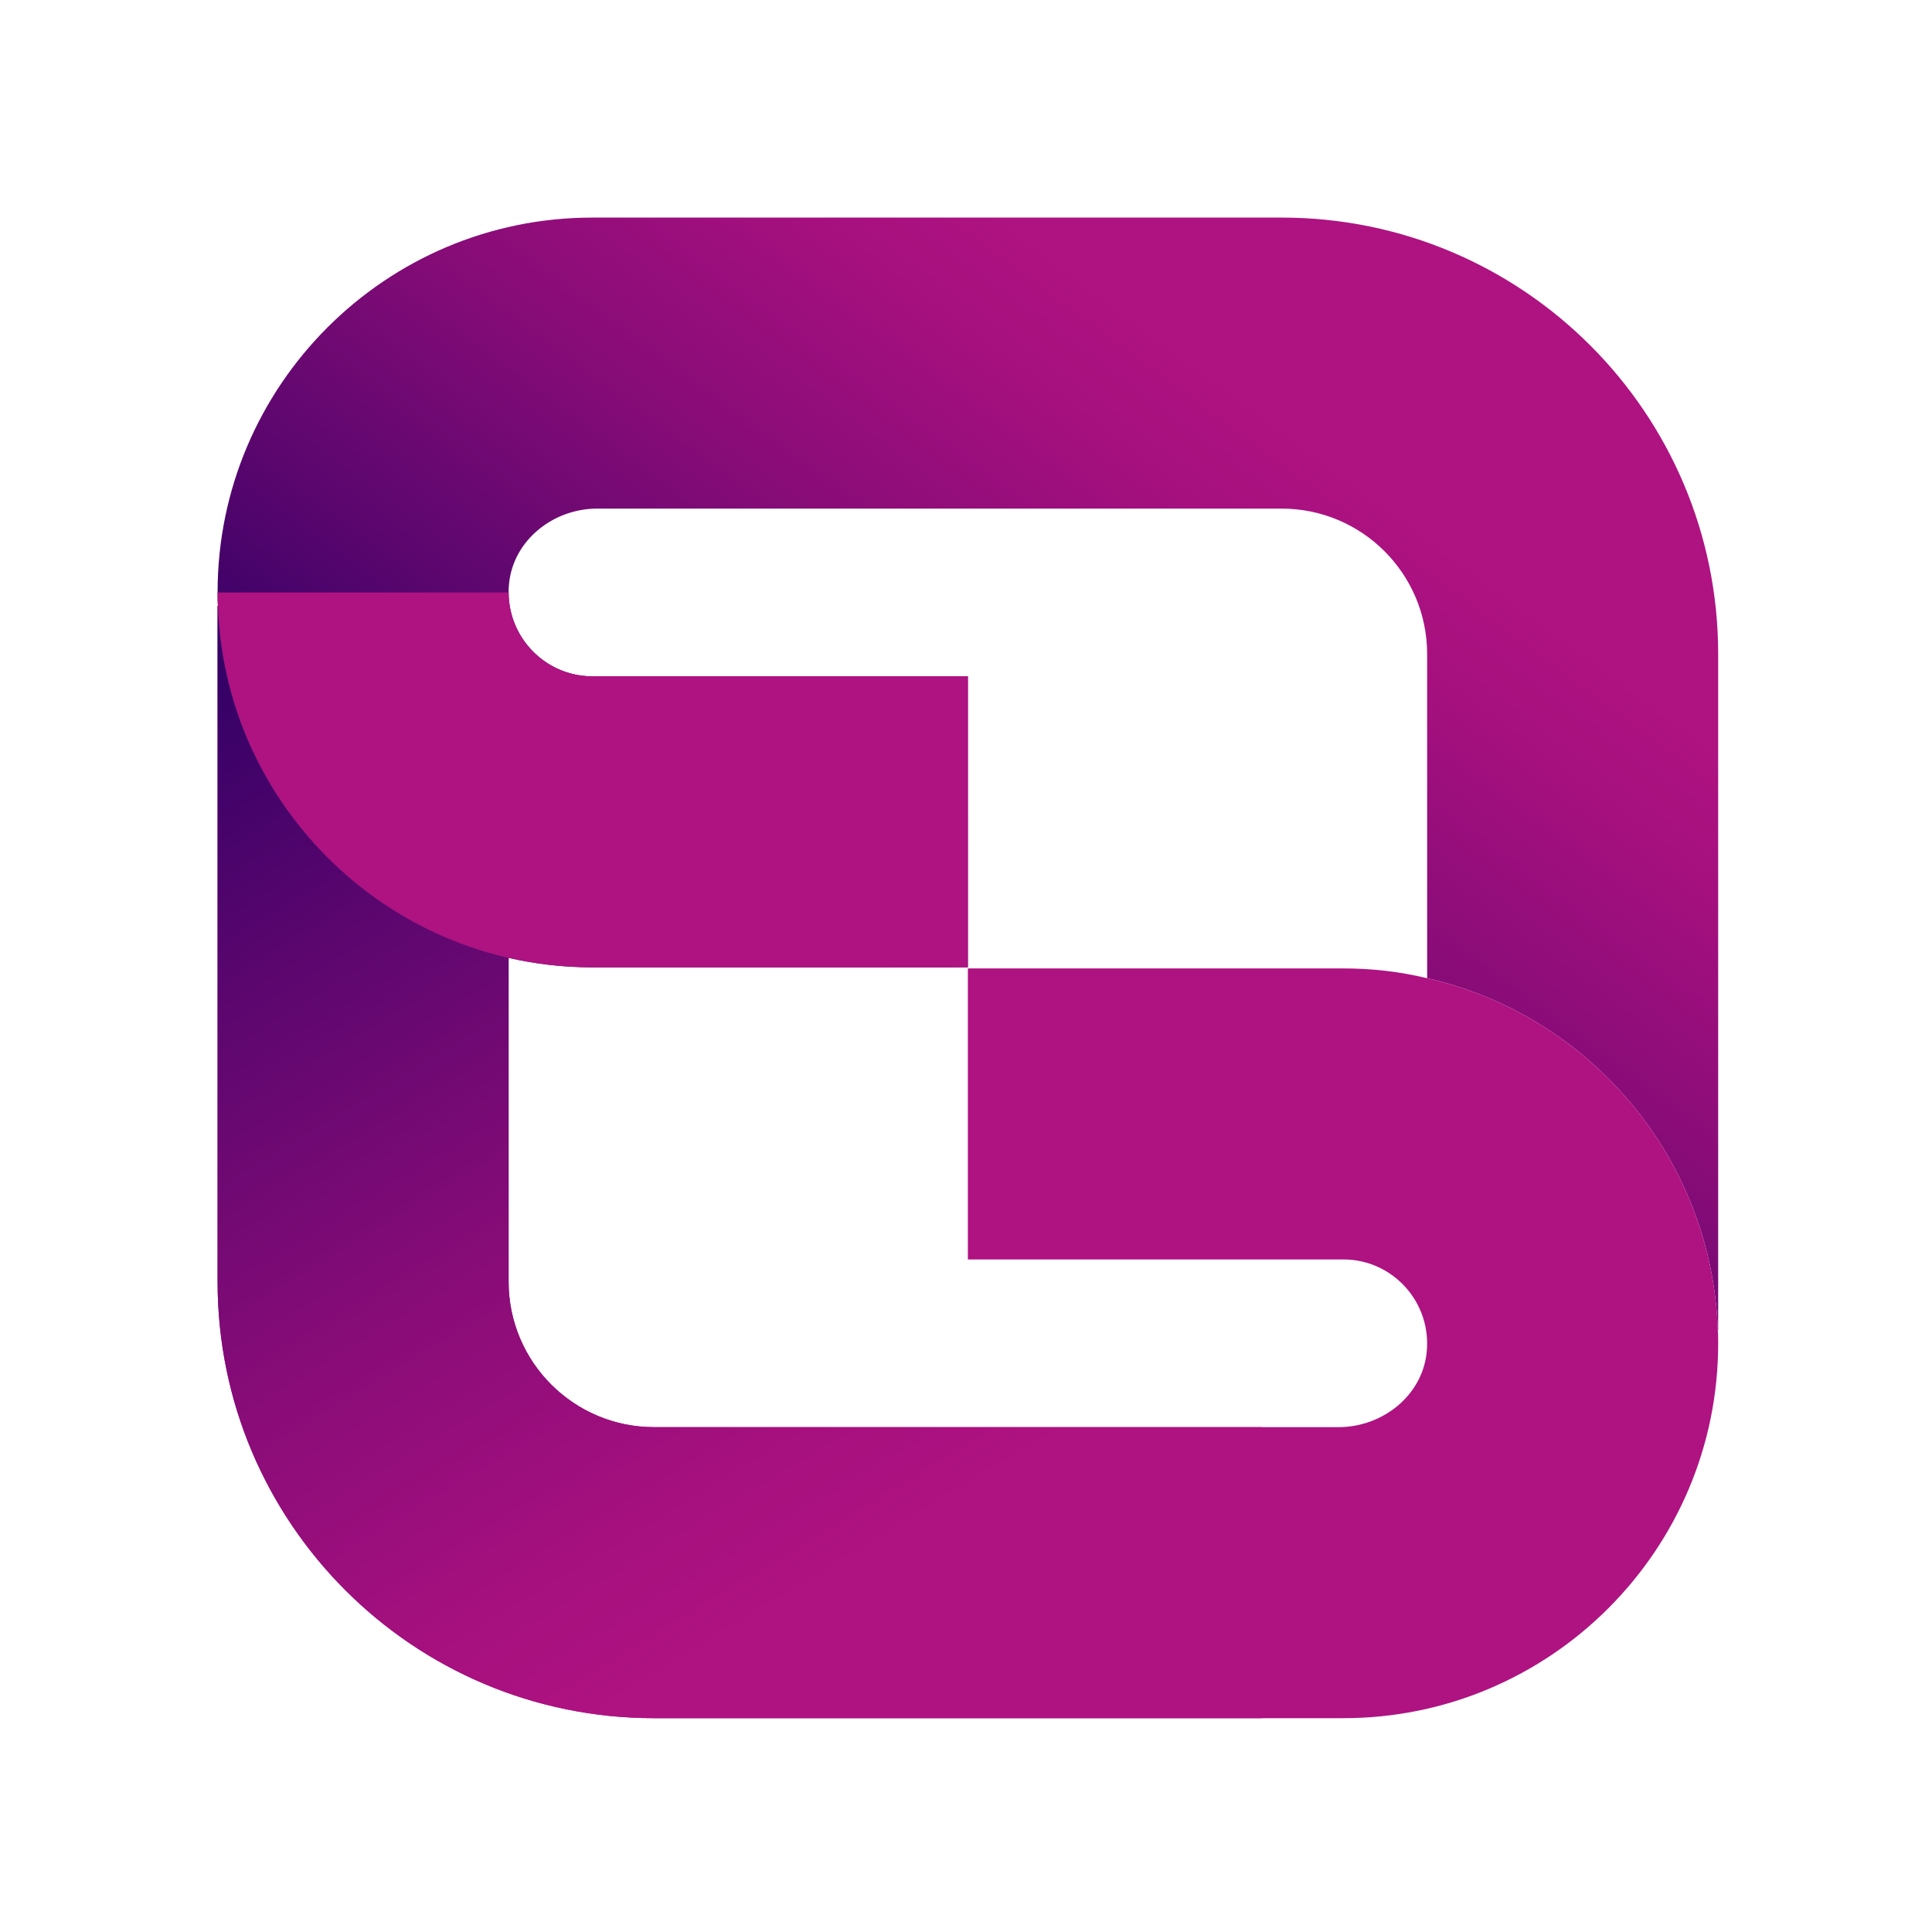
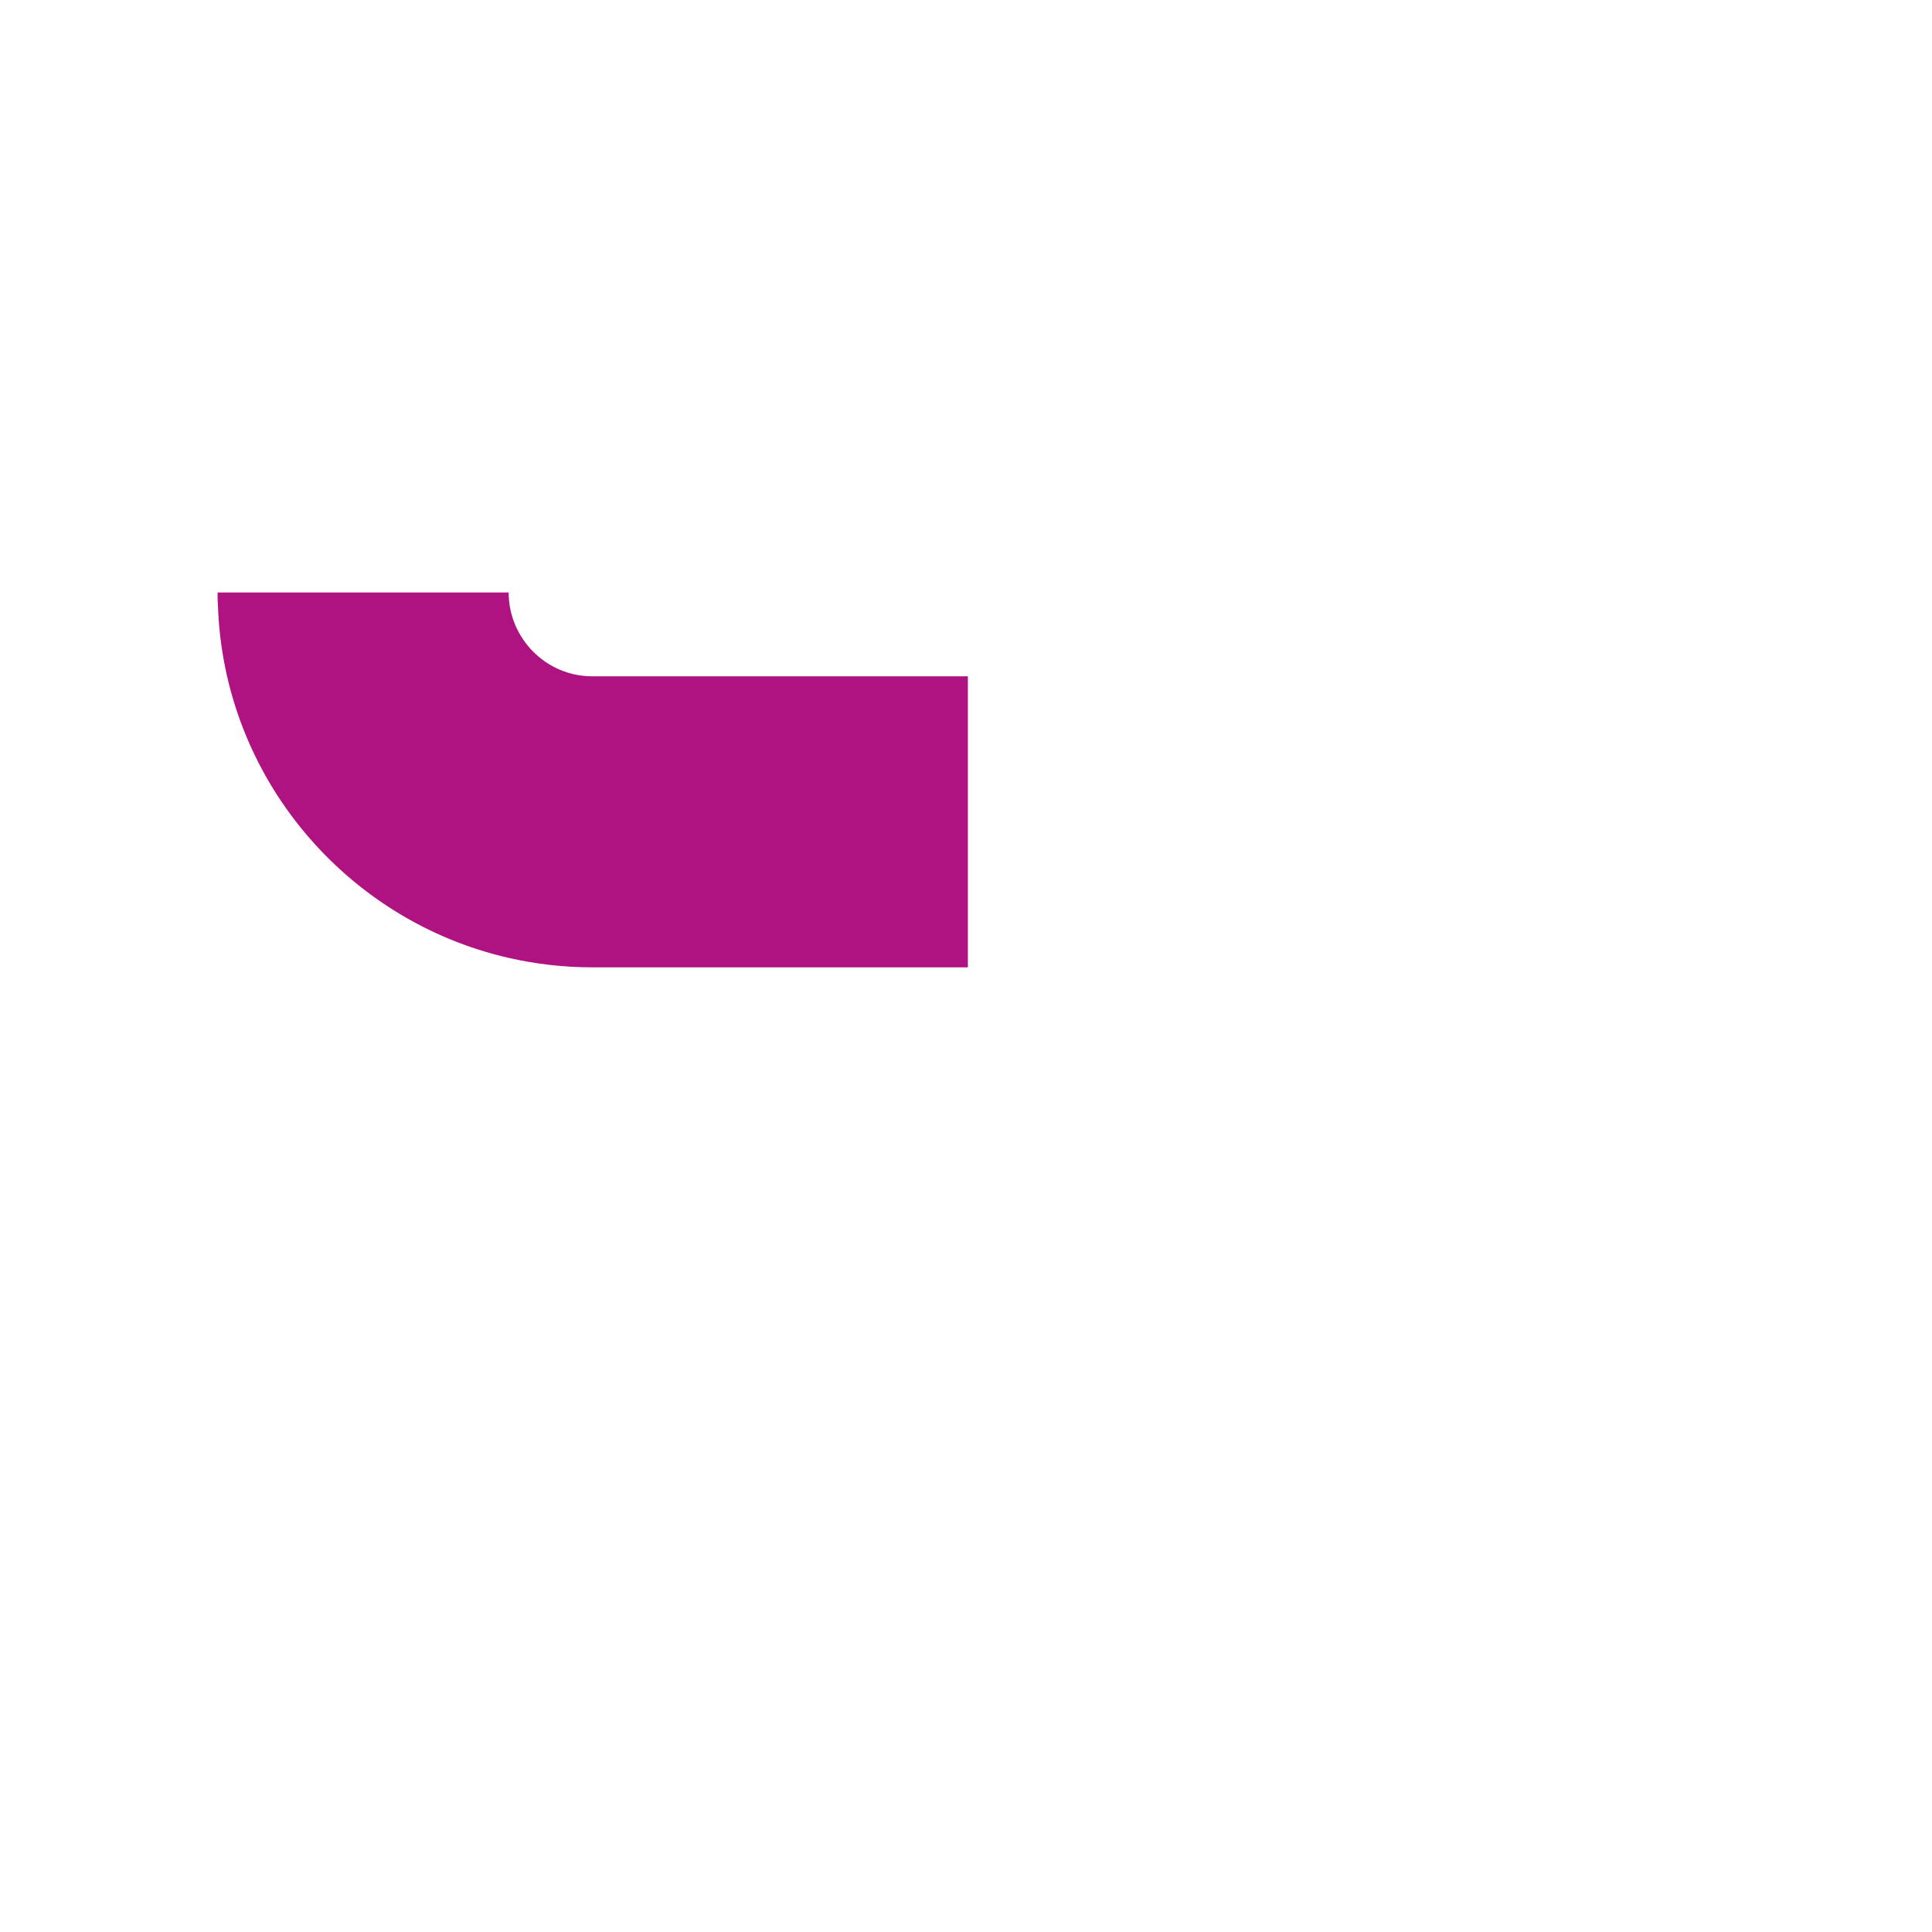
<svg xmlns="http://www.w3.org/2000/svg" width="515" height="515" viewBox="0 0 515 515" fill="none">
-   <path d="M58 157.879C58 102.8 102.8 58 157.879 58H341.636C405.898 58 458 110.102 458 174.364V354.533H457.903C456.352 308.764 423.673 270.558 380.424 260.764V174.364C380.424 152.943 363.057 135.576 341.636 135.576H159.178C147.532 135.576 136.904 143.915 135.702 155.493C134.315 168.865 144.778 180.279 157.879 180.279H258V257.855H157.879C150.218 257.855 142.752 256.982 135.576 255.333C92.327 245.442 59.648 207.333 58.097 161.467C58 160.303 58 159.042 58 157.879V157.879Z" fill="url(#paint0_linear_4430_339139)" />
-   <path d="M58 341.636V161.467H58.097C59.648 207.333 92.327 245.443 135.576 255.333V341.646C135.576 363.057 152.933 380.424 174.354 380.424H356.822C368.468 380.424 379.096 372.085 380.298 360.507C381.685 347.135 371.222 335.721 358.121 335.721H258V258.146H358.121C365.782 258.146 373.248 259.018 380.424 260.764C423.673 270.558 456.352 308.764 457.903 354.533C458 355.697 458 356.958 458 358.121C458 413.2 413.2 458 358.121 458H174.364C110.102 458 58 405.898 58 341.636V341.636Z" fill="#AF1281" />
  <path d="M258 180.279H157.879C145.583 180.279 135.605 170.223 135.585 157.927H58C58 159.081 58 160.322 58.097 161.467C59.648 207.333 92.327 245.442 135.576 255.333C142.752 256.982 150.218 257.855 157.879 257.855H258V180.279Z" fill="#AF1281" />
-   <path d="M336.352 380.424H174.354C152.943 380.424 135.576 363.067 135.576 341.646V255.333C92.327 245.443 59.648 207.333 58.097 161.467H58V341.636C58 405.898 110.102 458 174.364 458H336.352V380.424Z" fill="url(#paint1_linear_4430_339139)" />
  <defs>
    <linearGradient id="paint0_linear_4430_339139" x1="203.047" y1="314.049" x2="349.762" y2="115.736" gradientUnits="userSpaceOnUse">
      <stop offset="0.088" stop-color="#360167" />
      <stop offset="0.307" stop-color="#5A066E" />
      <stop offset="0.613" stop-color="#880C78" />
      <stop offset="0.85" stop-color="#A4107E" />
      <stop offset="0.986" stop-color="#AF1281" />
    </linearGradient>
    <linearGradient id="paint1_linear_4430_339139" x1="59.348" y1="150.073" x2="224.613" y2="422.558" gradientUnits="userSpaceOnUse">
      <stop offset="0.088" stop-color="#360167" />
      <stop offset="0.307" stop-color="#5A066E" />
      <stop offset="0.613" stop-color="#880C78" />
      <stop offset="0.85" stop-color="#A4107E" />
      <stop offset="0.986" stop-color="#AF1281" />
    </linearGradient>
  </defs>
</svg>